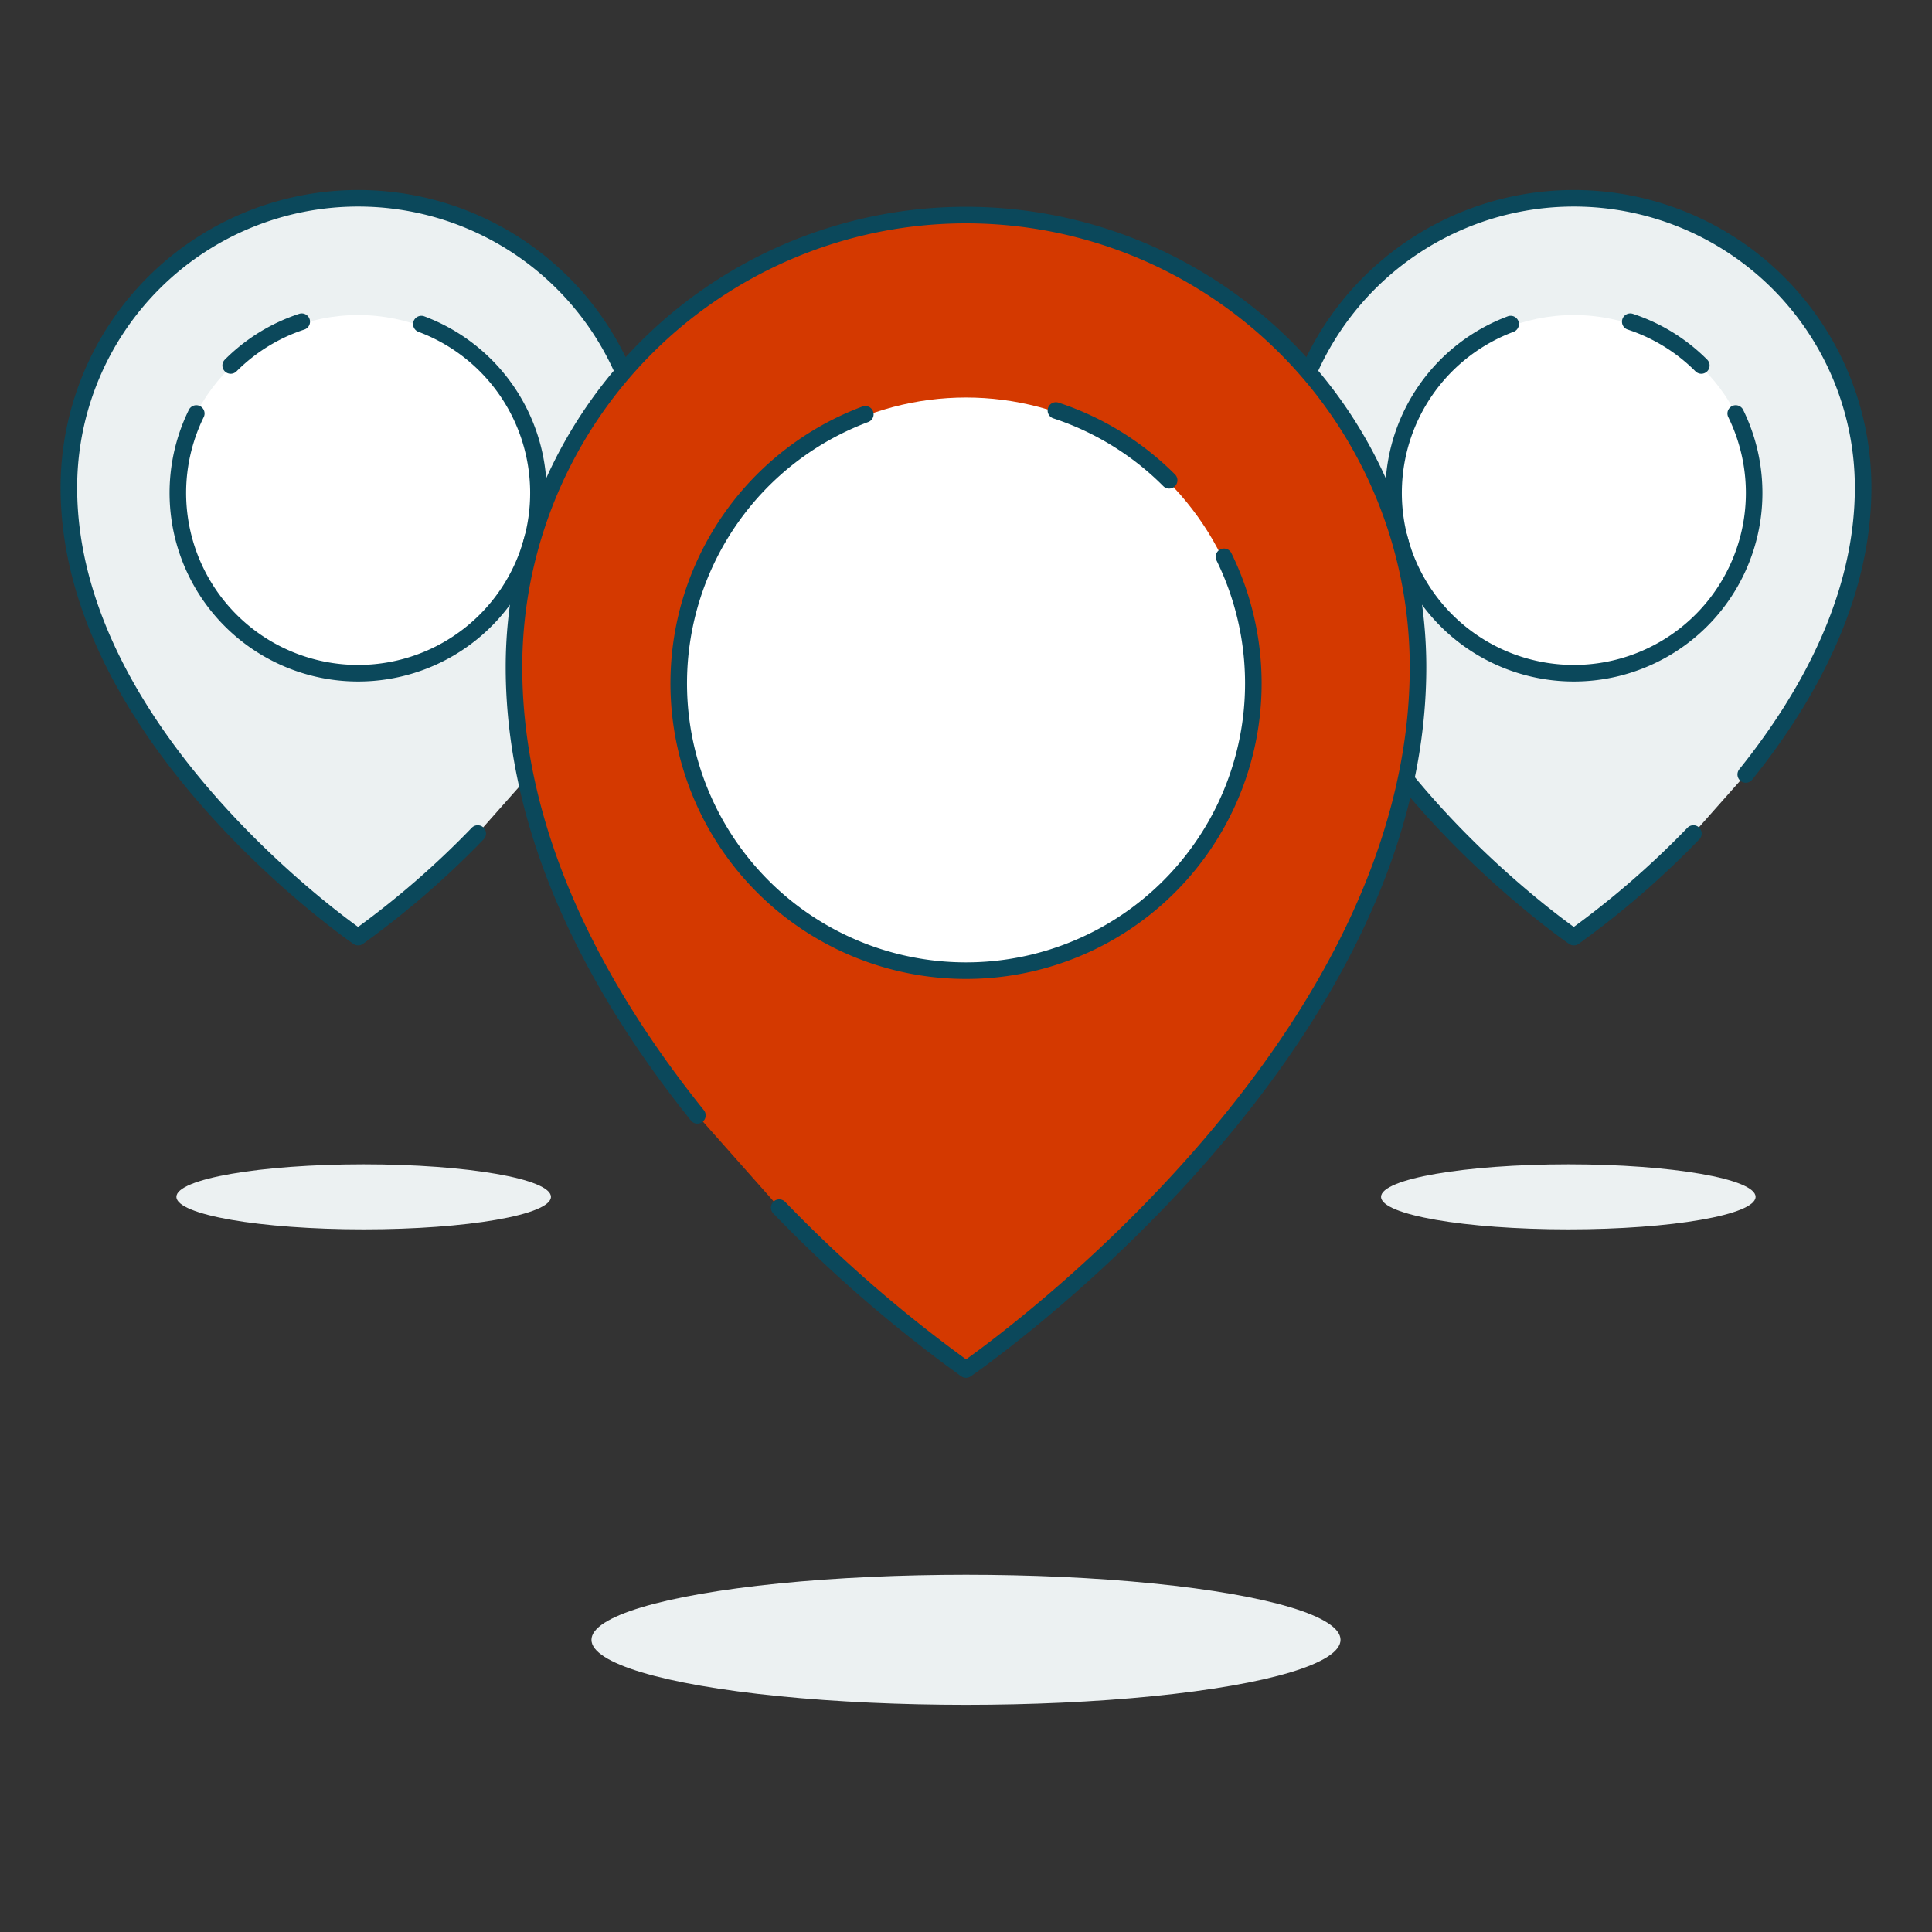
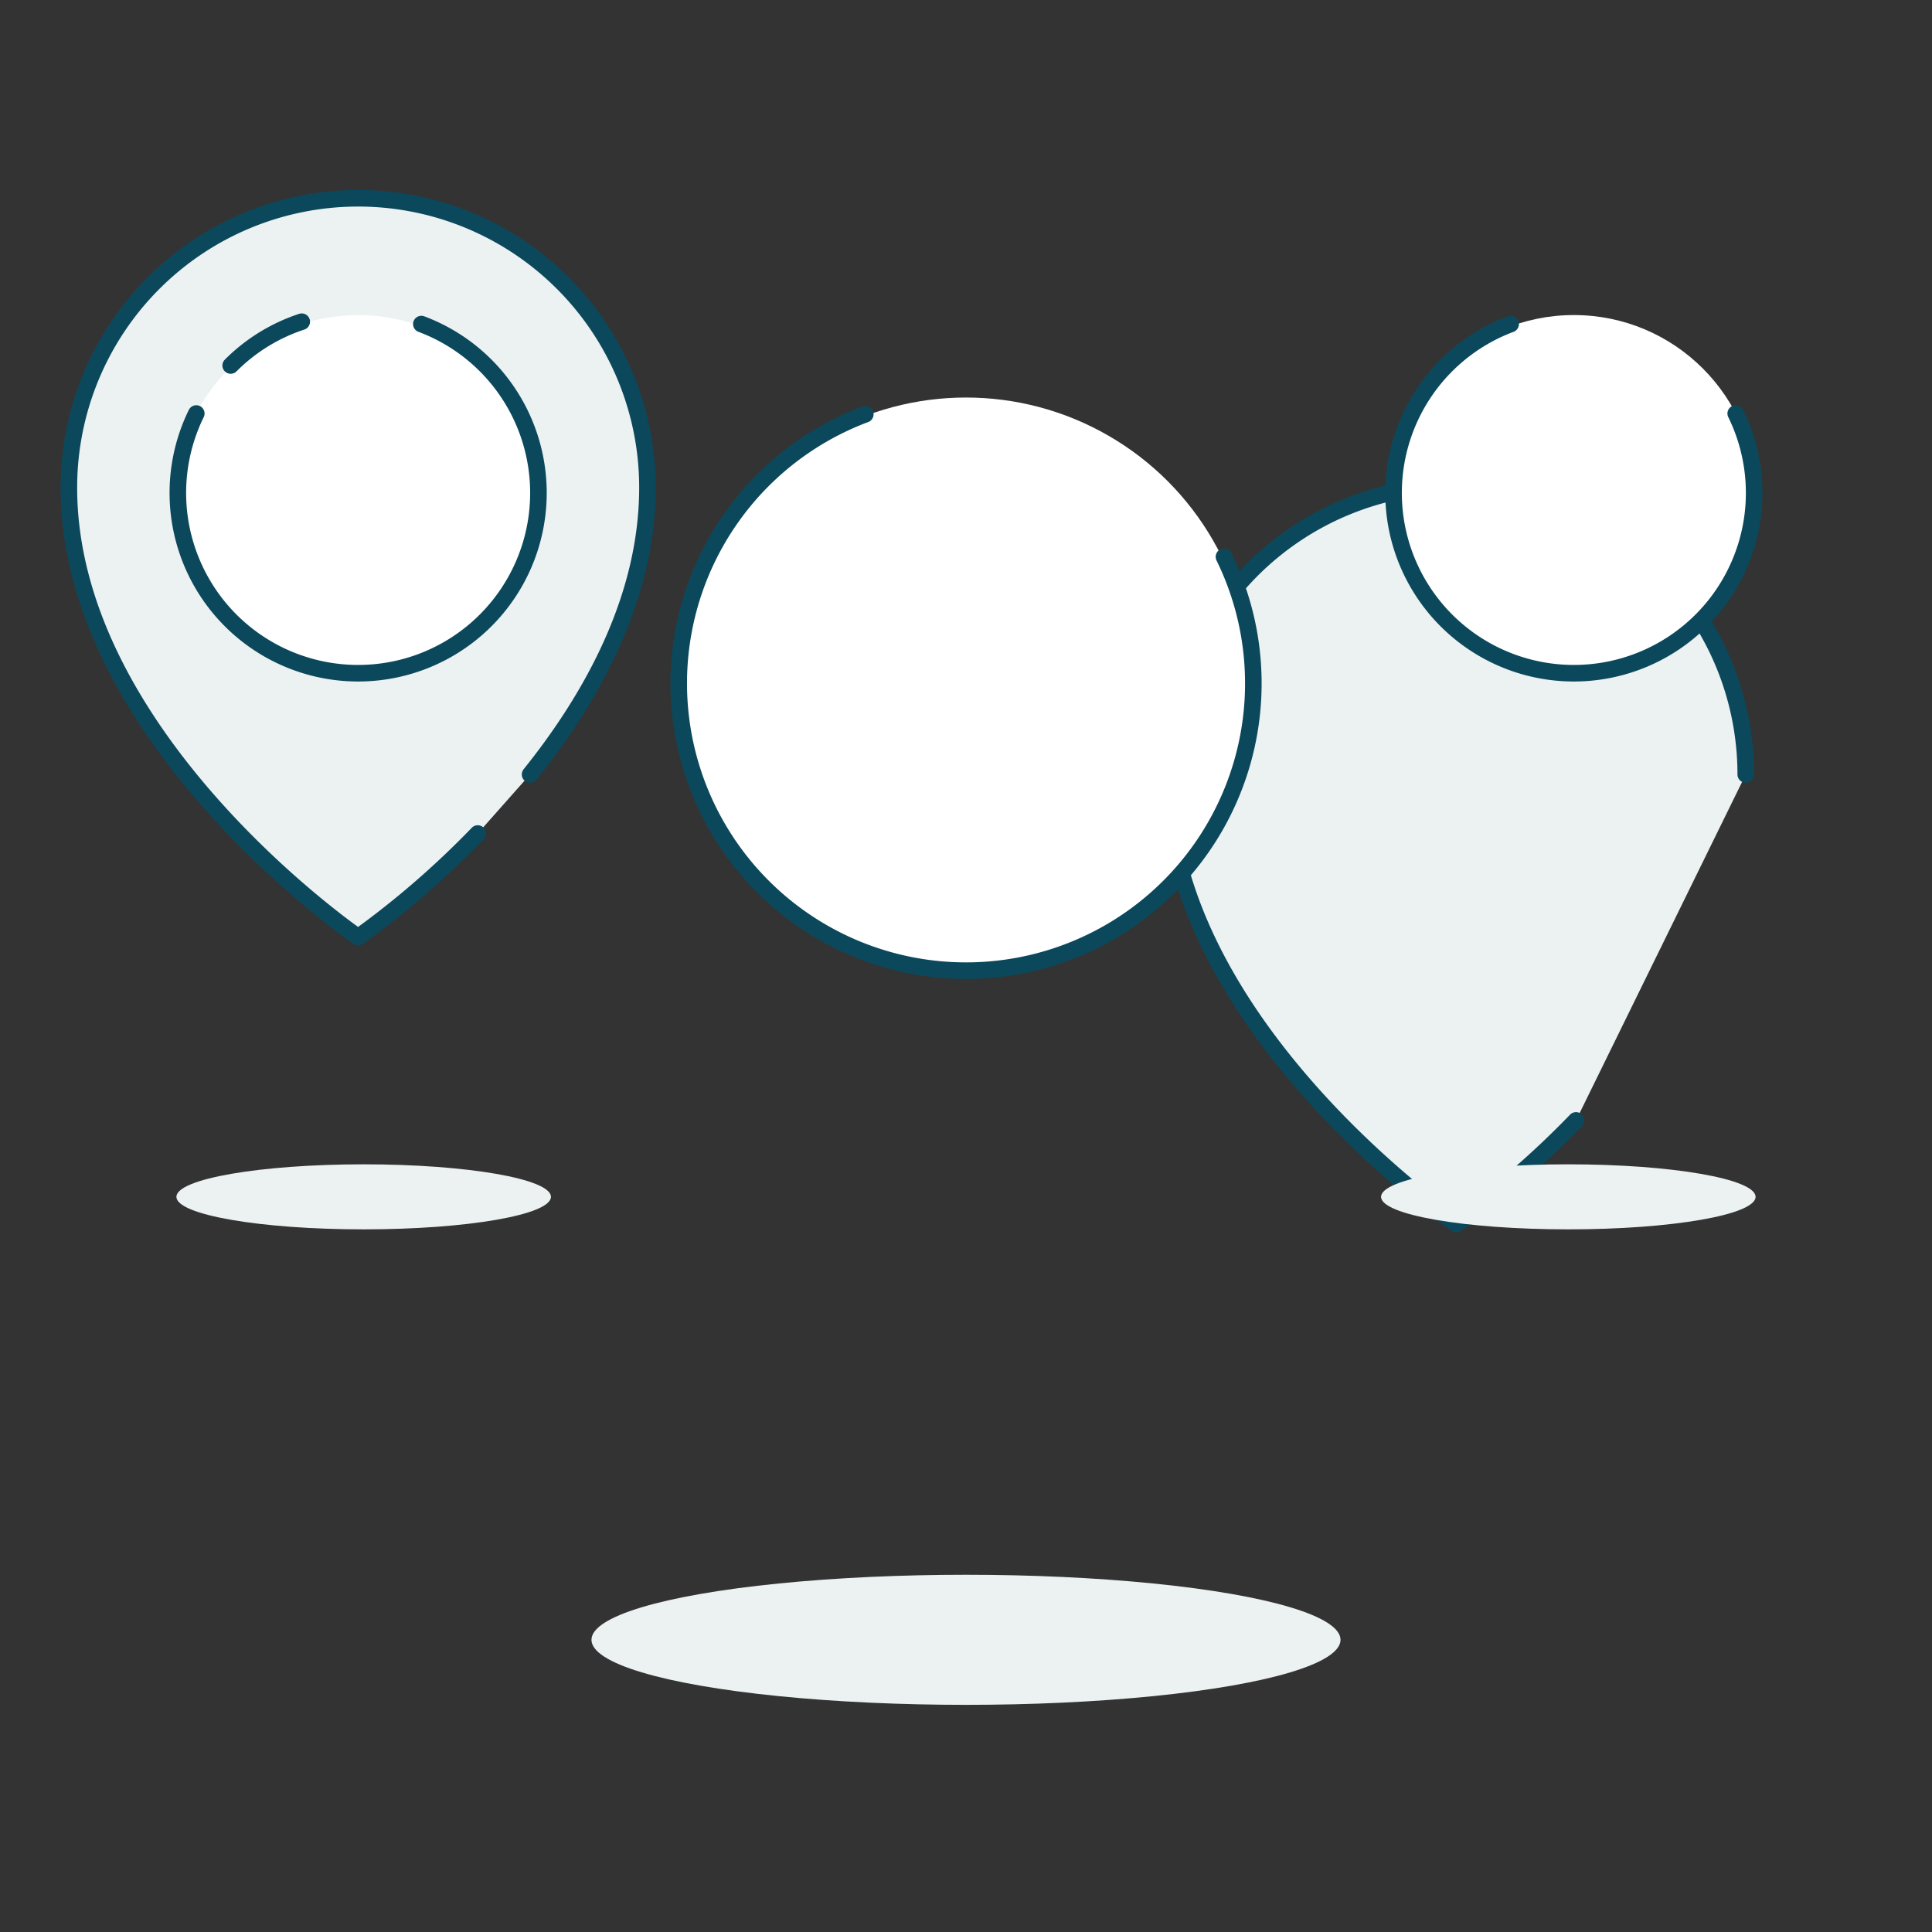
<svg xmlns="http://www.w3.org/2000/svg" data-name="Layer 1" id="Layer_1" viewBox="0 0 350 350">
  <rect x="0" y="0" width="350" height="350" fill="#333333" stroke="none" />
  <defs>
    <style>.cls-1,.cls-5{fill:#ecf1f2;}.cls-1,.cls-3,.cls-4{stroke:#0b485b;stroke-linecap:round;stroke-linejoin:round;stroke-width:3px;}.cls-2{fill:#fff;}.cls-3{fill:none;}.cls-4{fill:#d43900;}</style>
  </defs>
  <path class="cls-1" d="M96.027,140.3c11.264-14.026,21.266-32.081,21.266-51.972a52.408,52.408,0,0,0-104.816,0c0,45.534,52.408,81.442,52.408,81.442a159.84,159.84,0,0,0,21.659-18.769" />
  <circle class="cls-2" cx="64.884" cy="90.122" r="33.047" />
  <path class="cls-3" d="M41.79,66.212a32.523,32.523,0,0,1,12.873-7.933" />
  <path class="cls-3" d="M76.332,58.709A32.662,32.662,0,1,1,35.558,74.911" />
-   <path class="cls-1" d="M316.259,140.3c11.264-14.026,21.265-32.081,21.265-51.972a52.408,52.408,0,0,0-104.816,0c0,45.534,52.408,81.442,52.408,81.442a159.841,159.841,0,0,0,21.659-18.769" />
+   <path class="cls-1" d="M316.259,140.3a52.408,52.408,0,0,0-104.816,0c0,45.534,52.408,81.442,52.408,81.442a159.841,159.841,0,0,0,21.659-18.769" />
  <circle class="cls-2" cx="285.116" cy="90.122" r="33.047" />
-   <path class="cls-3" d="M308.21,66.212a32.523,32.523,0,0,0-12.873-7.933" />
  <path class="cls-3" d="M273.668,58.709a32.662,32.662,0,1,0,40.774,16.202" />
-   <path class="cls-4" d="M141.158,218.775A249.751,249.751,0,0,0,175,248.102s81.888-56.106,81.888-127.253a81.888,81.888,0,0,0-163.776,0c0,31.08,15.627,59.29,33.227,81.206" />
  <circle class="cls-2" cx="175" cy="123.651" r="51.635" />
-   <path class="cls-3" d="M211.801,87.007a51.826,51.826,0,0,0-20.513-12.641" />
  <path class="cls-3" d="M156.758,75.052a52.048,52.048,0,1,0,64.974,25.817" />
  <ellipse class="cls-5" cx="175" cy="297.067" rx="67.85" ry="11.783" />
  <ellipse class="cls-5" cx="65.884" cy="216.819" rx="33.925" ry="5.892" />
  <ellipse class="cls-5" cx="284.116" cy="216.819" rx="33.925" ry="5.892" />
</svg>